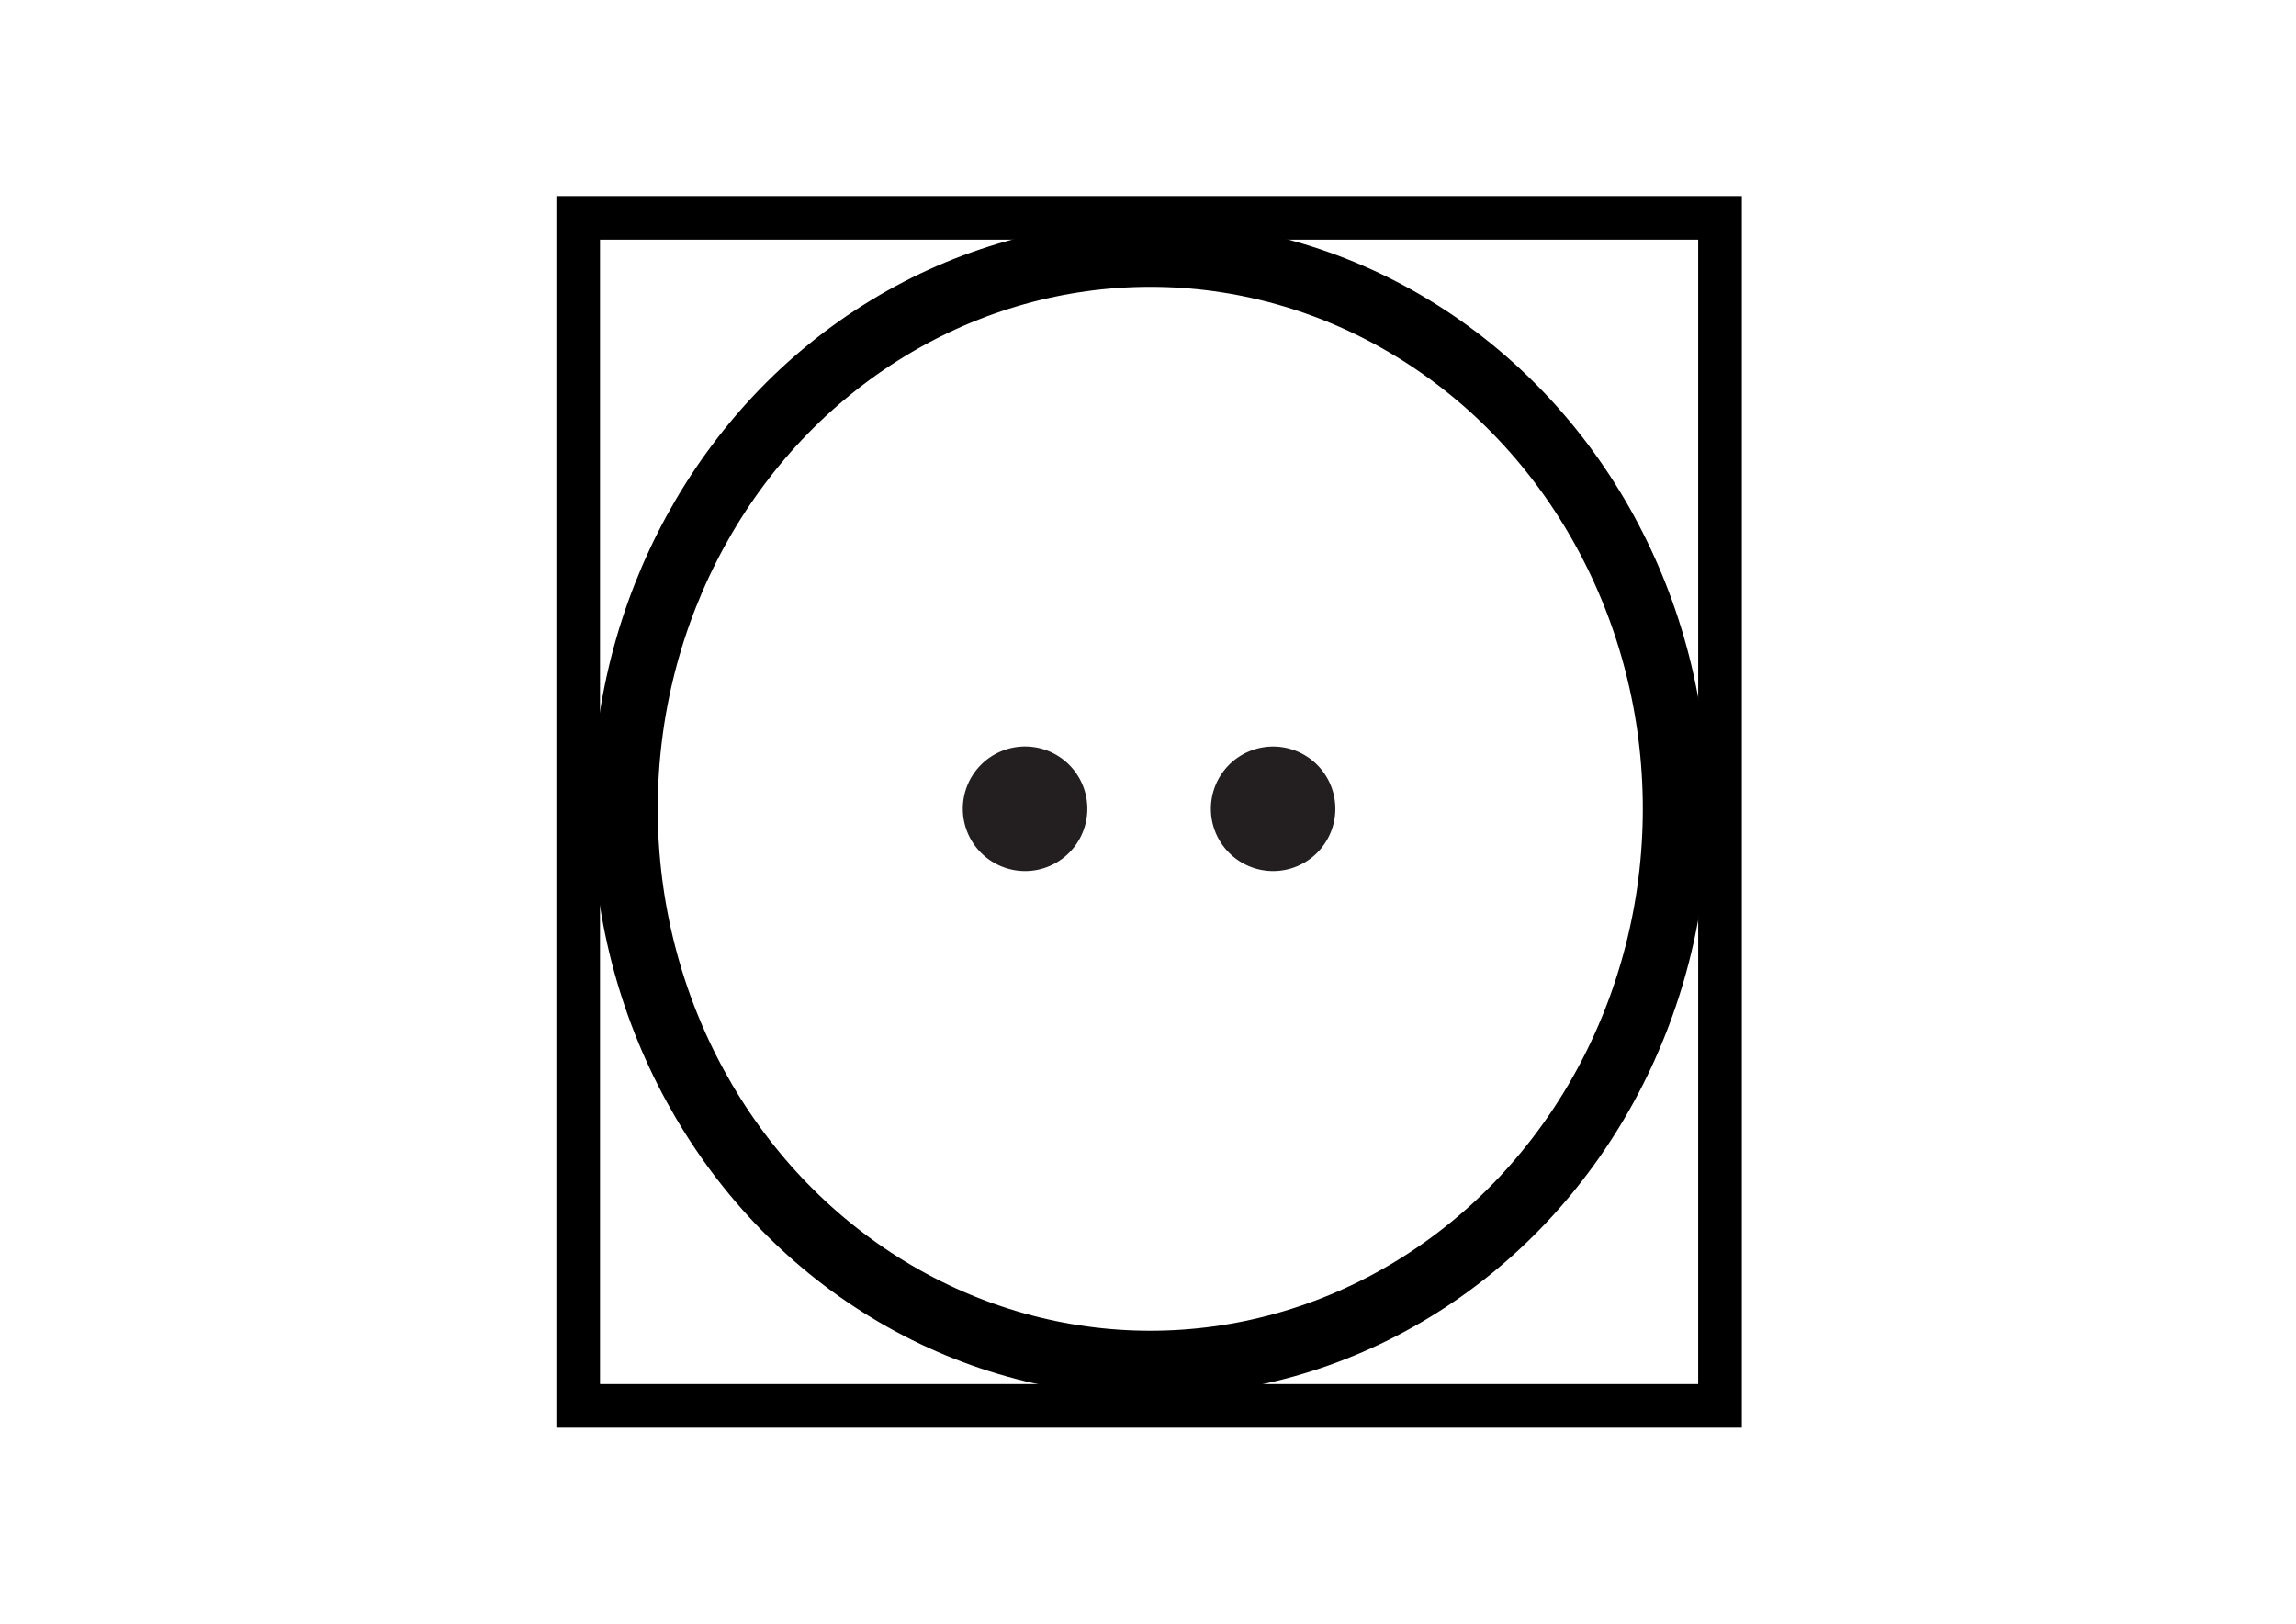
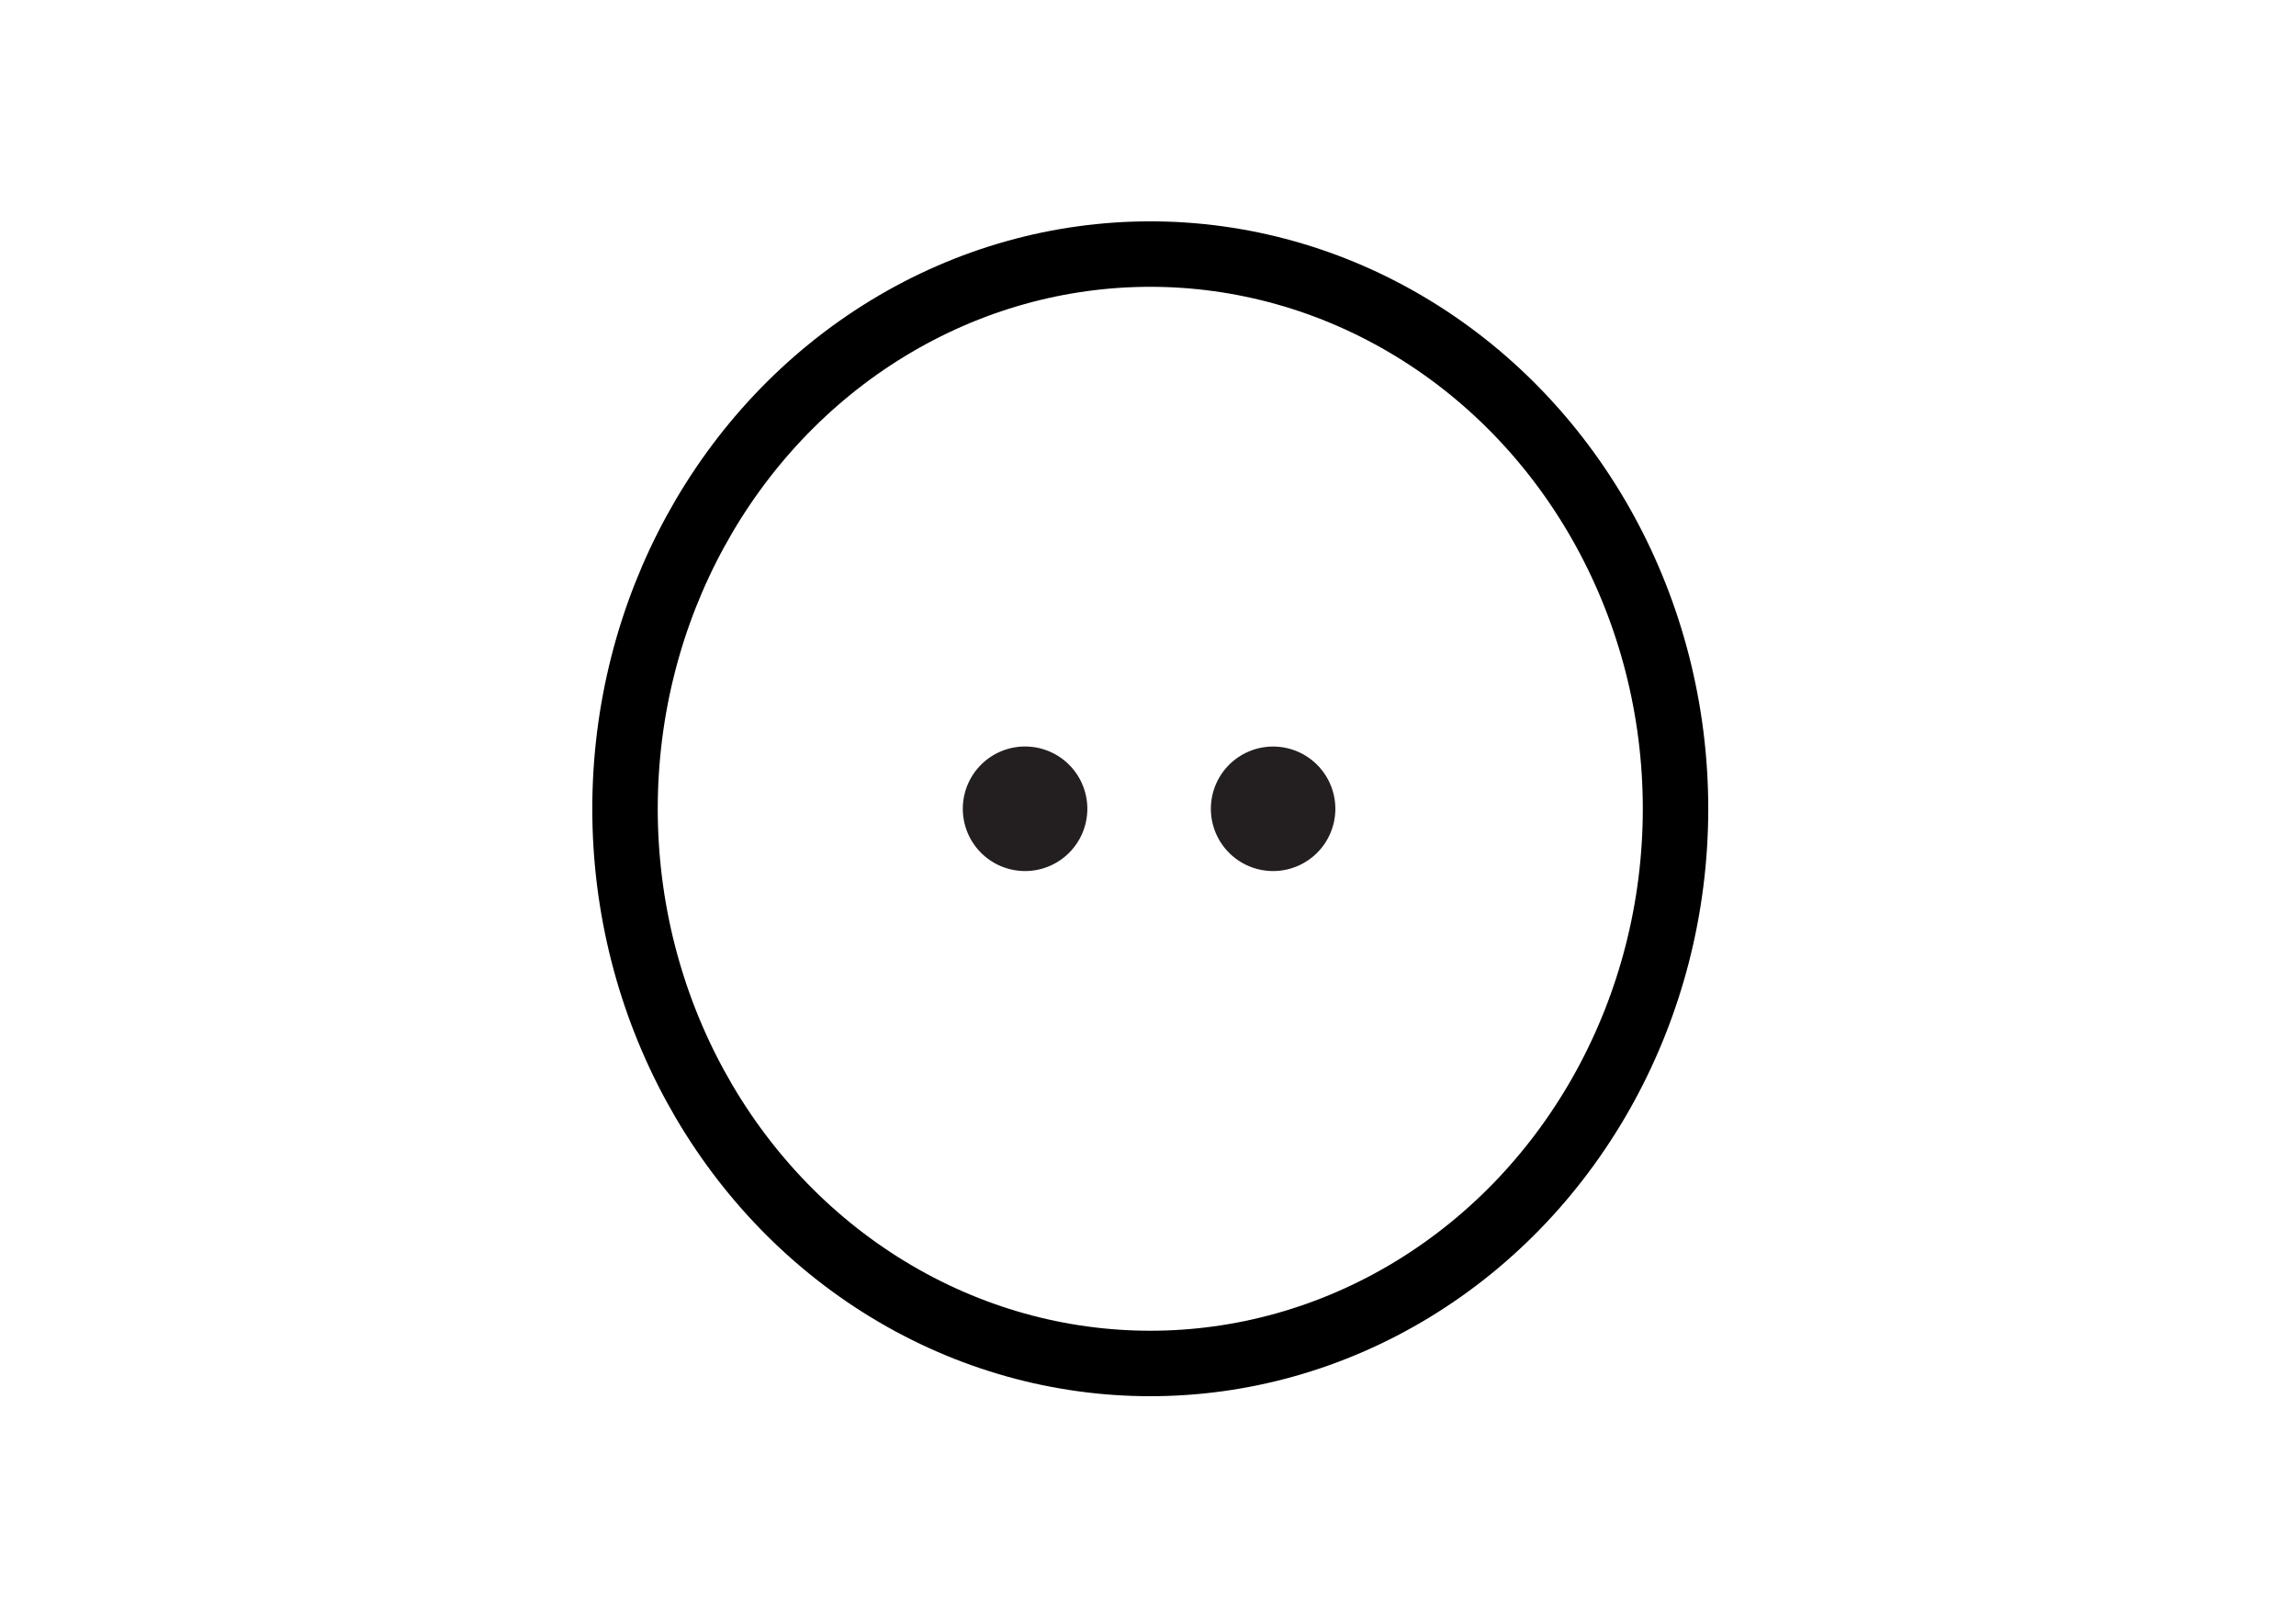
<svg xmlns="http://www.w3.org/2000/svg" id="Layer_1" data-name="Layer 1" viewBox="0 0 841.89 595.28">
  <defs>
    <style>.cls-1,.cls-3{fill:none;stroke:#000;}.cls-1{stroke-width:24px;}.cls-2{fill:#231f20;}.cls-3{stroke-width:16px;}</style>
  </defs>
  <title>TumbleNormalTemp</title>
  <ellipse class="cls-1" cx="421.78" cy="296.51" rx="192.6" ry="203.36" />
  <path class="cls-2" d="M489.64,296.51a22.82,22.82,0,1,0-22.82,22.83A22.82,22.82,0,0,0,489.64,296.51Z" />
  <path class="cls-2" d="M398.7,296.51a22.83,22.83,0,1,0-22.83,22.83A22.83,22.83,0,0,0,398.7,296.51Z" />
-   <rect class="cls-3" x="212.01" y="79.85" width="418.67" height="435.58" />
</svg>